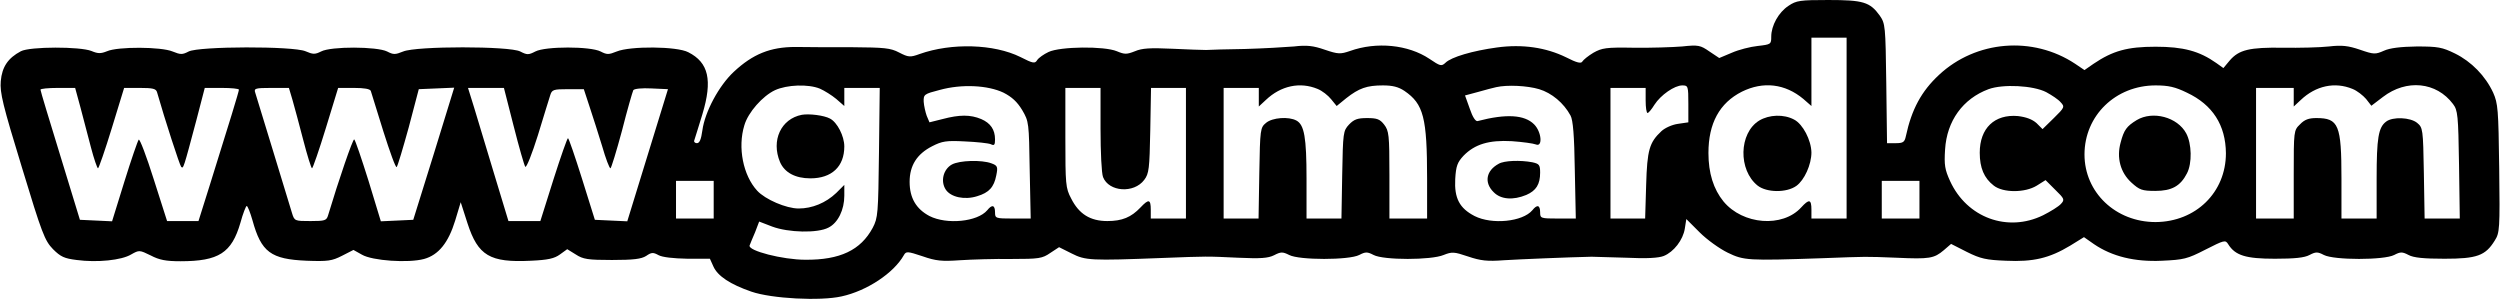
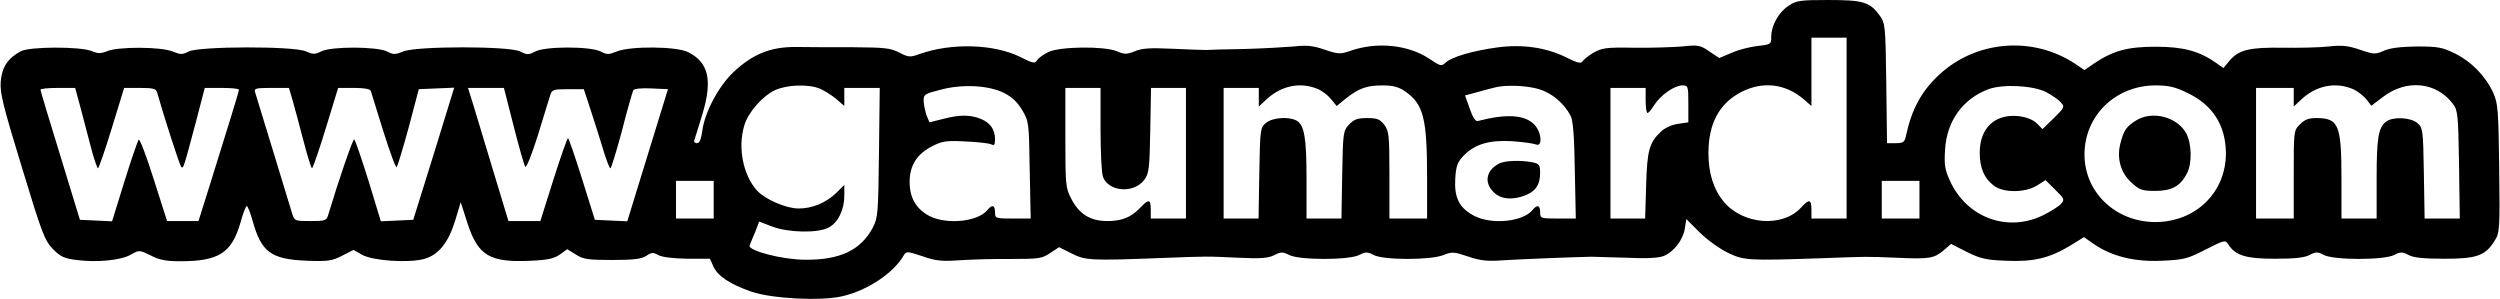
<svg xmlns="http://www.w3.org/2000/svg" version="1.0" width="10.362in" height="1.239in" viewBox="0 0 995 119" preserveAspectRatio="xMidYMid meet">
  <g transform="translate(0,119) scale(0.1,-0.1)" fill="#000000" stroke="none">
    <path d="M7119 1167 c-40 -26 -69 -79 -69 -123 0 -30 -1 -31 -54 -37 -29 -3 -76 -15 -103 -27 l-50 -21 -39 26 c-36 25 -44 27 -109 20 -38 -3 -125 -6 -193 -5 -110 2 -126 -1 -160 -20 -20 -12 -40 -28 -44 -35 -5 -9 -22 -5 -65 17 -80 39 -173 53 -275 39 -96 -13 -182 -38 -205 -61 -16 -15 -21 -13 -64 16 -84 56 -210 69 -316 31 -38 -13 -47 -13 -100 5 -46 16 -72 19 -123 13 -36 -3 -123 -8 -195 -10 -71 -1 -141 -3 -155 -4 -14 0 -75 2 -136 5 -87 4 -119 2 -147 -10 -33 -13 -41 -13 -72 0 -50 21 -226 19 -272 -3 -19 -9 -39 -23 -45 -32 -9 -15 -16 -14 -67 12 -105 52 -274 57 -401 12 -38 -14 -45 -13 -82 6 -34 18 -59 20 -186 21 -81 0 -183 0 -227 1 -99 0 -169 -28 -245 -99 -59 -55 -115 -159 -125 -233 -5 -36 -11 -51 -22 -51 -8 0 -13 6 -10 12 2 7 17 53 32 103 41 136 25 206 -56 247 -45 24 -232 25 -285 3 -32 -13 -39 -13 -64 0 -41 21 -220 21 -260 0 -27 -14 -33 -14 -60 0 -42 22 -414 22 -466 0 -32 -13 -39 -13 -64 0 -40 20 -224 21 -263 0 -24 -12 -32 -12 -62 1 -50 21 -424 20 -465 -1 -25 -13 -32 -13 -64 0 -45 19 -218 20 -261 1 -25 -10 -36 -10 -62 1 -45 18 -245 18 -281 -1 -51 -27 -75 -62 -80 -119 -4 -46 8 -95 84 -343 80 -264 91 -292 124 -326 30 -30 45 -37 94 -43 82 -11 179 -1 217 22 32 18 33 18 78 -4 34 -18 61 -23 118 -23 153 0 204 33 239 153 10 37 22 67 25 67 4 0 14 -26 23 -57 35 -127 73 -155 216 -161 84 -3 100 -1 141 20 l45 23 34 -19 c41 -24 184 -34 247 -17 58 16 97 65 124 153 l22 73 27 -84 c42 -129 89 -157 252 -149 69 3 94 9 116 25 l29 21 34 -21 c29 -19 48 -22 144 -22 86 0 117 4 136 16 22 15 28 15 50 3 15 -8 58 -13 114 -14 l90 0 14 -31 c17 -38 67 -71 151 -100 81 -28 274 -38 359 -19 101 22 208 93 248 164 9 16 14 16 74 -4 54 -19 78 -21 149 -16 47 3 139 6 205 5 111 0 123 2 155 24 l35 23 50 -25 c55 -28 76 -29 360 -18 185 7 174 7 303 1 89 -4 119 -2 143 10 27 14 34 14 60 1 39 -21 239 -21 279 0 25 13 32 13 57 0 39 -21 230 -21 279 0 33 13 41 13 97 -6 50 -17 77 -20 142 -15 65 4 258 12 350 14 11 0 74 -2 139 -4 80 -4 128 -1 148 7 40 16 77 64 84 109 l6 38 53 -53 c29 -29 79 -65 112 -81 64 -31 80 -32 373 -22 190 7 169 7 299 2 131 -6 149 -3 188 30 l29 25 63 -32 c54 -27 77 -32 156 -35 108 -5 172 10 255 60 l55 34 40 -28 c72 -49 162 -71 270 -66 87 4 101 7 173 44 75 38 80 40 91 22 28 -45 70 -58 186 -58 78 0 118 4 138 15 25 13 32 13 57 0 40 -21 240 -21 280 0 25 13 32 13 57 0 20 -11 61 -15 143 -15 129 0 163 12 200 72 20 31 21 46 18 288 -3 236 -5 258 -24 301 -31 67 -87 124 -152 156 -51 25 -68 28 -152 28 -64 -1 -107 -6 -131 -17 -34 -15 -40 -15 -95 4 -47 16 -72 19 -124 13 -36 -4 -118 -6 -182 -5 -134 2 -176 -8 -213 -51 l-25 -30 -28 20 c-68 48 -132 65 -242 65 -112 0 -170 -16 -247 -68 l-36 -25 -37 25 c-169 112 -395 93 -542 -44 -70 -65 -109 -137 -132 -244 -5 -24 -11 -28 -41 -28 l-34 0 -3 238 c-3 230 -4 238 -26 270 -39 54 -66 62 -205 62 -112 0 -127 -2 -158 -23z m231 -487 l0 -360 -70 0 -70 0 0 35 c0 42 -9 44 -41 9 -74 -81 -232 -69 -309 24 -40 49 -60 113 -60 193 0 118 44 199 133 244 85 42 172 32 245 -29 l32 -28 0 136 0 136 70 0 70 0 0 -360z m-4087 157 c18 -8 47 -26 65 -41 l32 -28 0 36 0 36 71 0 70 0 -3 -257 c-3 -244 -4 -260 -25 -300 -48 -89 -130 -128 -268 -127 -90 0 -230 36 -222 57 3 7 12 31 22 53 l16 42 52 -20 c64 -24 181 -27 224 -4 38 19 63 71 63 127 l0 43 -32 -32 c-42 -40 -96 -62 -150 -62 -49 0 -133 36 -165 71 -56 61 -78 172 -51 260 15 52 73 117 122 140 48 22 133 25 179 6z m731 -16 c33 -17 54 -36 74 -69 27 -46 27 -50 30 -239 l4 -193 -71 0 c-69 0 -71 1 -71 25 0 29 -12 32 -31 8 -39 -46 -161 -58 -230 -23 -53 28 -79 72 -79 136 0 65 29 111 90 142 39 20 56 23 130 19 47 -2 93 -7 103 -11 14 -7 17 -3 17 19 0 39 -18 65 -55 81 -43 18 -86 18 -154 0 l-52 -13 -11 26 c-5 14 -11 40 -12 56 -1 29 2 31 64 47 87 24 191 19 254 -11z m1250 15 c18 -7 42 -26 54 -41 l22 -27 38 31 c51 40 82 51 146 51 39 0 62 -6 86 -22 76 -52 90 -106 90 -350 l0 -158 -75 0 -75 0 0 174 c0 160 -2 175 -21 200 -17 22 -29 26 -68 26 -38 0 -52 -5 -72 -26 -23 -25 -24 -31 -27 -200 l-3 -174 -70 0 -69 0 0 159 c0 164 -9 214 -40 231 -31 17 -96 12 -121 -9 -23 -19 -24 -24 -27 -200 l-3 -181 -70 0 -69 0 0 260 0 260 70 0 70 0 0 -37 0 -37 28 26 c60 57 136 73 206 44z m882 -1 c50 -15 98 -55 125 -105 10 -18 15 -80 17 -217 l4 -193 -71 0 c-69 0 -71 1 -71 25 0 29 -12 32 -31 8 -39 -46 -161 -58 -230 -23 -60 31 -81 71 -77 147 3 53 9 67 33 93 45 46 101 63 192 58 43 -3 86 -9 96 -13 28 -12 23 50 -7 80 -38 38 -110 43 -225 13 -8 -2 -20 16 -31 49 l-19 53 52 14 c29 8 61 17 72 19 44 10 124 6 171 -8z m594 -59 l0 -73 -41 -6 c-23 -3 -52 -16 -66 -29 -48 -45 -57 -74 -61 -215 l-4 -133 -69 0 -69 0 0 260 0 260 70 0 70 0 0 -50 c0 -27 3 -50 8 -50 4 1 16 15 27 33 25 39 80 77 111 77 23 0 24 -3 24 -74z m1425 47 c22 -12 48 -29 57 -40 17 -18 16 -21 -27 -63 l-45 -44 -24 24 c-17 15 -41 24 -74 28 -93 8 -152 -48 -152 -146 0 -60 17 -101 56 -131 37 -29 124 -29 171 0 l35 22 39 -39 c36 -35 38 -39 22 -56 -9 -10 -41 -30 -71 -45 -141 -69 -303 -10 -370 136 -21 46 -24 64 -20 126 7 114 71 202 173 240 57 21 178 15 230 -12z m560 -2 c102 -48 154 -129 155 -241 0 -156 -120 -273 -280 -274 -159 0 -283 118 -283 269 0 155 124 275 283 275 51 0 78 -6 125 -29z m659 15 c18 -7 42 -26 54 -40 l21 -27 46 35 c94 72 213 60 279 -28 19 -25 21 -44 24 -242 l3 -214 -70 0 -70 0 -3 181 c-3 176 -4 181 -27 200 -27 22 -97 25 -123 5 -31 -23 -38 -65 -38 -227 l0 -159 -70 0 -70 0 0 159 c0 214 -11 241 -100 241 -30 0 -47 -6 -65 -25 -25 -24 -25 -27 -25 -200 l0 -175 -75 0 -75 0 0 260 0 260 75 0 75 0 0 -37 0 -37 28 26 c60 57 136 73 206 44z m-9045 -73 c11 -43 30 -115 42 -160 12 -46 25 -83 28 -83 3 0 28 72 55 160 l49 160 63 0 c51 0 64 -3 68 -17 32 -112 90 -290 96 -297 9 -9 9 -8 61 187 l33 127 68 0 c37 0 68 -3 68 -7 0 -7 -38 -131 -116 -380 l-45 -143 -63 0 -62 0 -53 166 c-29 92 -56 163 -60 158 -4 -5 -30 -80 -57 -167 l-49 -158 -64 3 -64 3 -78 255 c-43 140 -79 258 -79 263 0 4 31 7 69 7 l69 0 21 -77z m844 30 c8 -27 27 -99 43 -160 16 -62 32 -113 35 -113 3 0 28 72 55 160 l49 160 63 0 c41 0 64 -4 67 -12 2 -7 25 -80 50 -161 26 -82 49 -146 53 -142 4 4 25 75 48 158 l40 152 71 3 70 3 -81 -263 -82 -263 -64 -3 -65 -3 -49 161 c-28 89 -53 163 -57 165 -5 4 -62 -162 -104 -302 -6 -21 -13 -23 -70 -23 -63 0 -64 0 -74 33 -5 17 -39 128 -75 246 -36 117 -68 222 -71 232 -6 17 0 19 64 19 l70 0 14 -47z m881 -106 c21 -83 42 -156 46 -161 5 -4 27 52 50 125 22 74 45 145 49 159 7 23 12 25 71 25 l63 0 23 -70 c13 -38 35 -109 50 -157 14 -49 29 -88 33 -88 3 0 24 68 46 150 21 83 42 155 45 161 4 6 35 9 72 7 l66 -3 -81 -263 -81 -263 -65 3 -64 3 -51 163 c-28 89 -53 162 -56 162 -3 0 -29 -74 -58 -165 l-52 -165 -64 0 -63 0 -57 188 c-31 103 -67 222 -80 265 l-24 77 71 0 72 0 39 -153z m2336 -11 c0 -91 4 -176 10 -191 23 -59 123 -66 164 -11 19 25 21 44 24 197 l3 169 70 0 69 0 0 -260 0 -260 -70 0 -70 0 0 35 c0 42 -8 44 -41 9 -37 -39 -73 -54 -132 -54 -68 0 -113 28 -144 90 -22 41 -23 57 -23 242 l0 198 70 0 70 0 0 -164z m-1540 -281 l0 -75 -75 0 -75 0 0 75 0 75 75 0 75 0 0 -75z m4800 0 l0 -75 -75 0 -75 0 0 75 0 75 75 0 75 0 0 -75z" />
-     <path d="M7002 710 c-81 -50 -84 -197 -6 -259 36 -28 115 -29 154 -1 32 23 60 85 60 133 -1 49 -34 113 -69 131 -41 22 -99 20 -139 -4z" />
-     <path d="M3191 733 c-83 -16 -123 -102 -87 -188 18 -42 61 -65 121 -65 85 0 135 47 135 127 0 41 -28 96 -57 111 -24 13 -83 20 -112 15z" />
-     <path d="M3788 535 c-34 -19 -46 -67 -24 -100 20 -30 75 -42 125 -26 47 14 67 36 76 83 7 34 5 39 -20 48 -38 14 -126 12 -157 -5z" />
    <path d="M5965 538 c-50 -27 -59 -75 -20 -113 28 -29 77 -33 130 -11 39 17 55 42 55 89 0 31 -4 35 -31 41 -48 9 -112 7 -134 -6z" />
    <path d="M8505 712 c-41 -25 -51 -40 -64 -89 -17 -61 -1 -120 43 -160 32 -29 42 -33 95 -33 65 0 100 19 126 70 21 40 19 118 -3 159 -35 65 -133 91 -197 53z" />
  </g>
</svg>